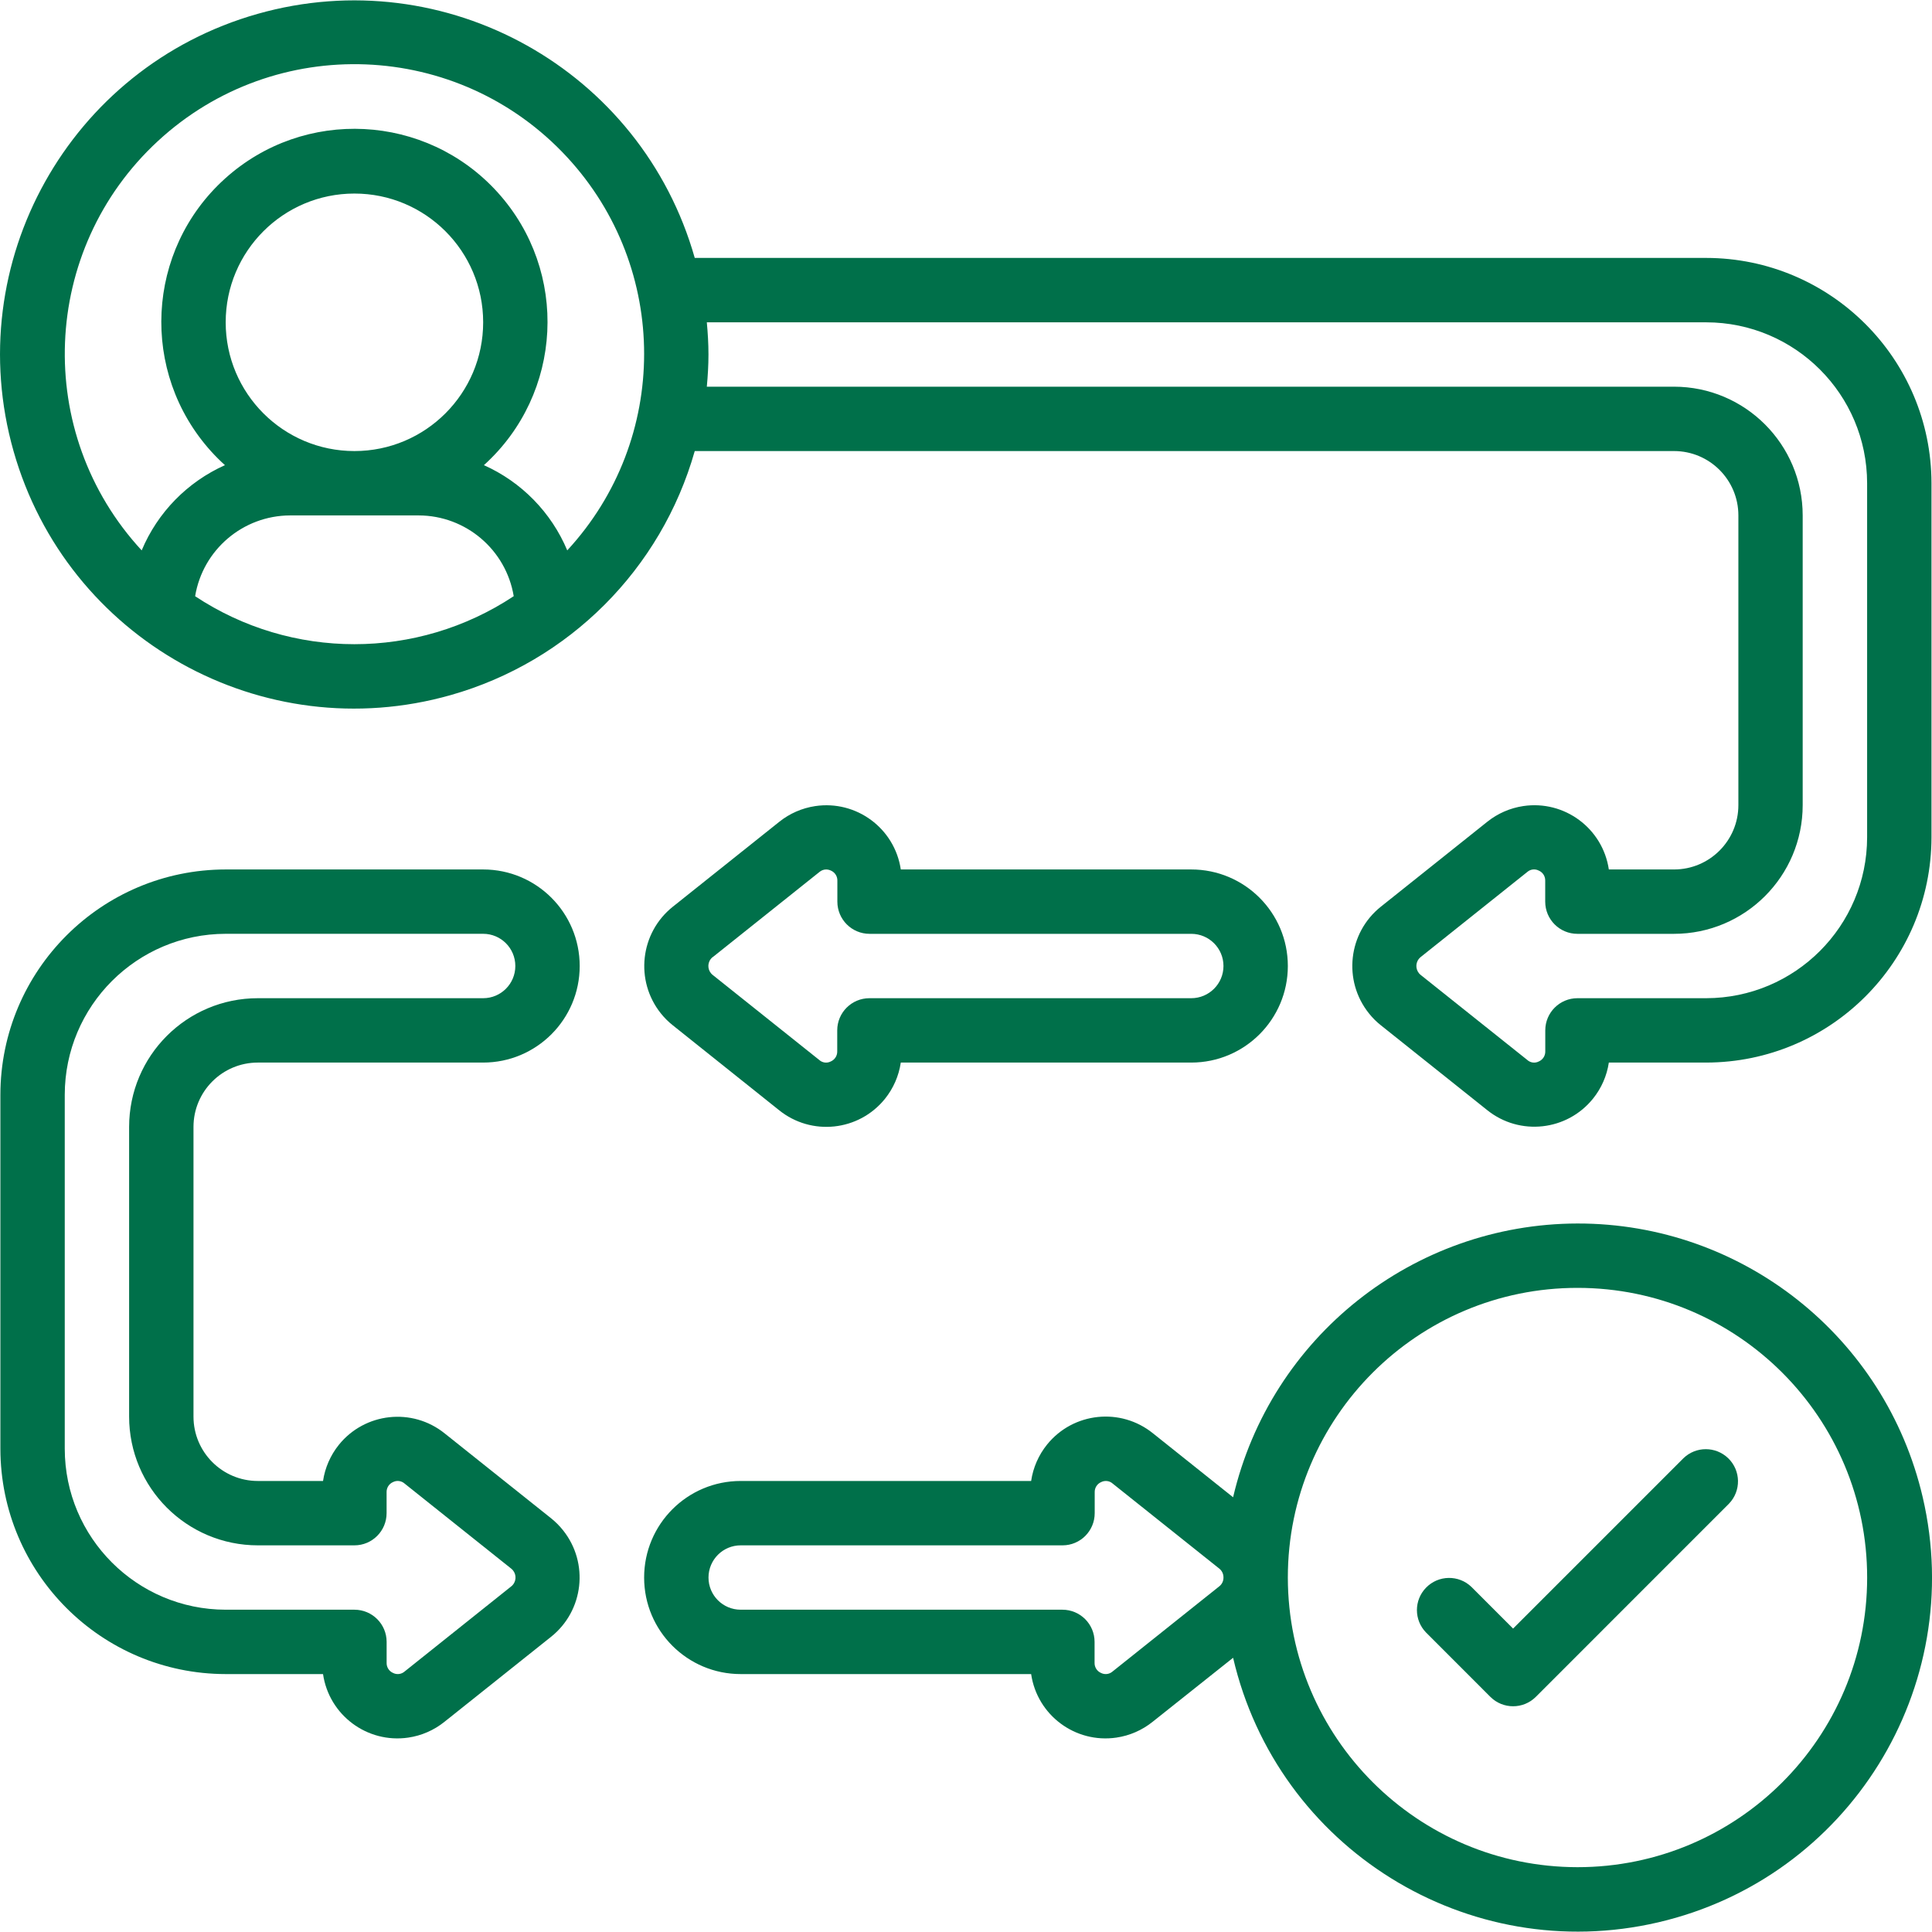
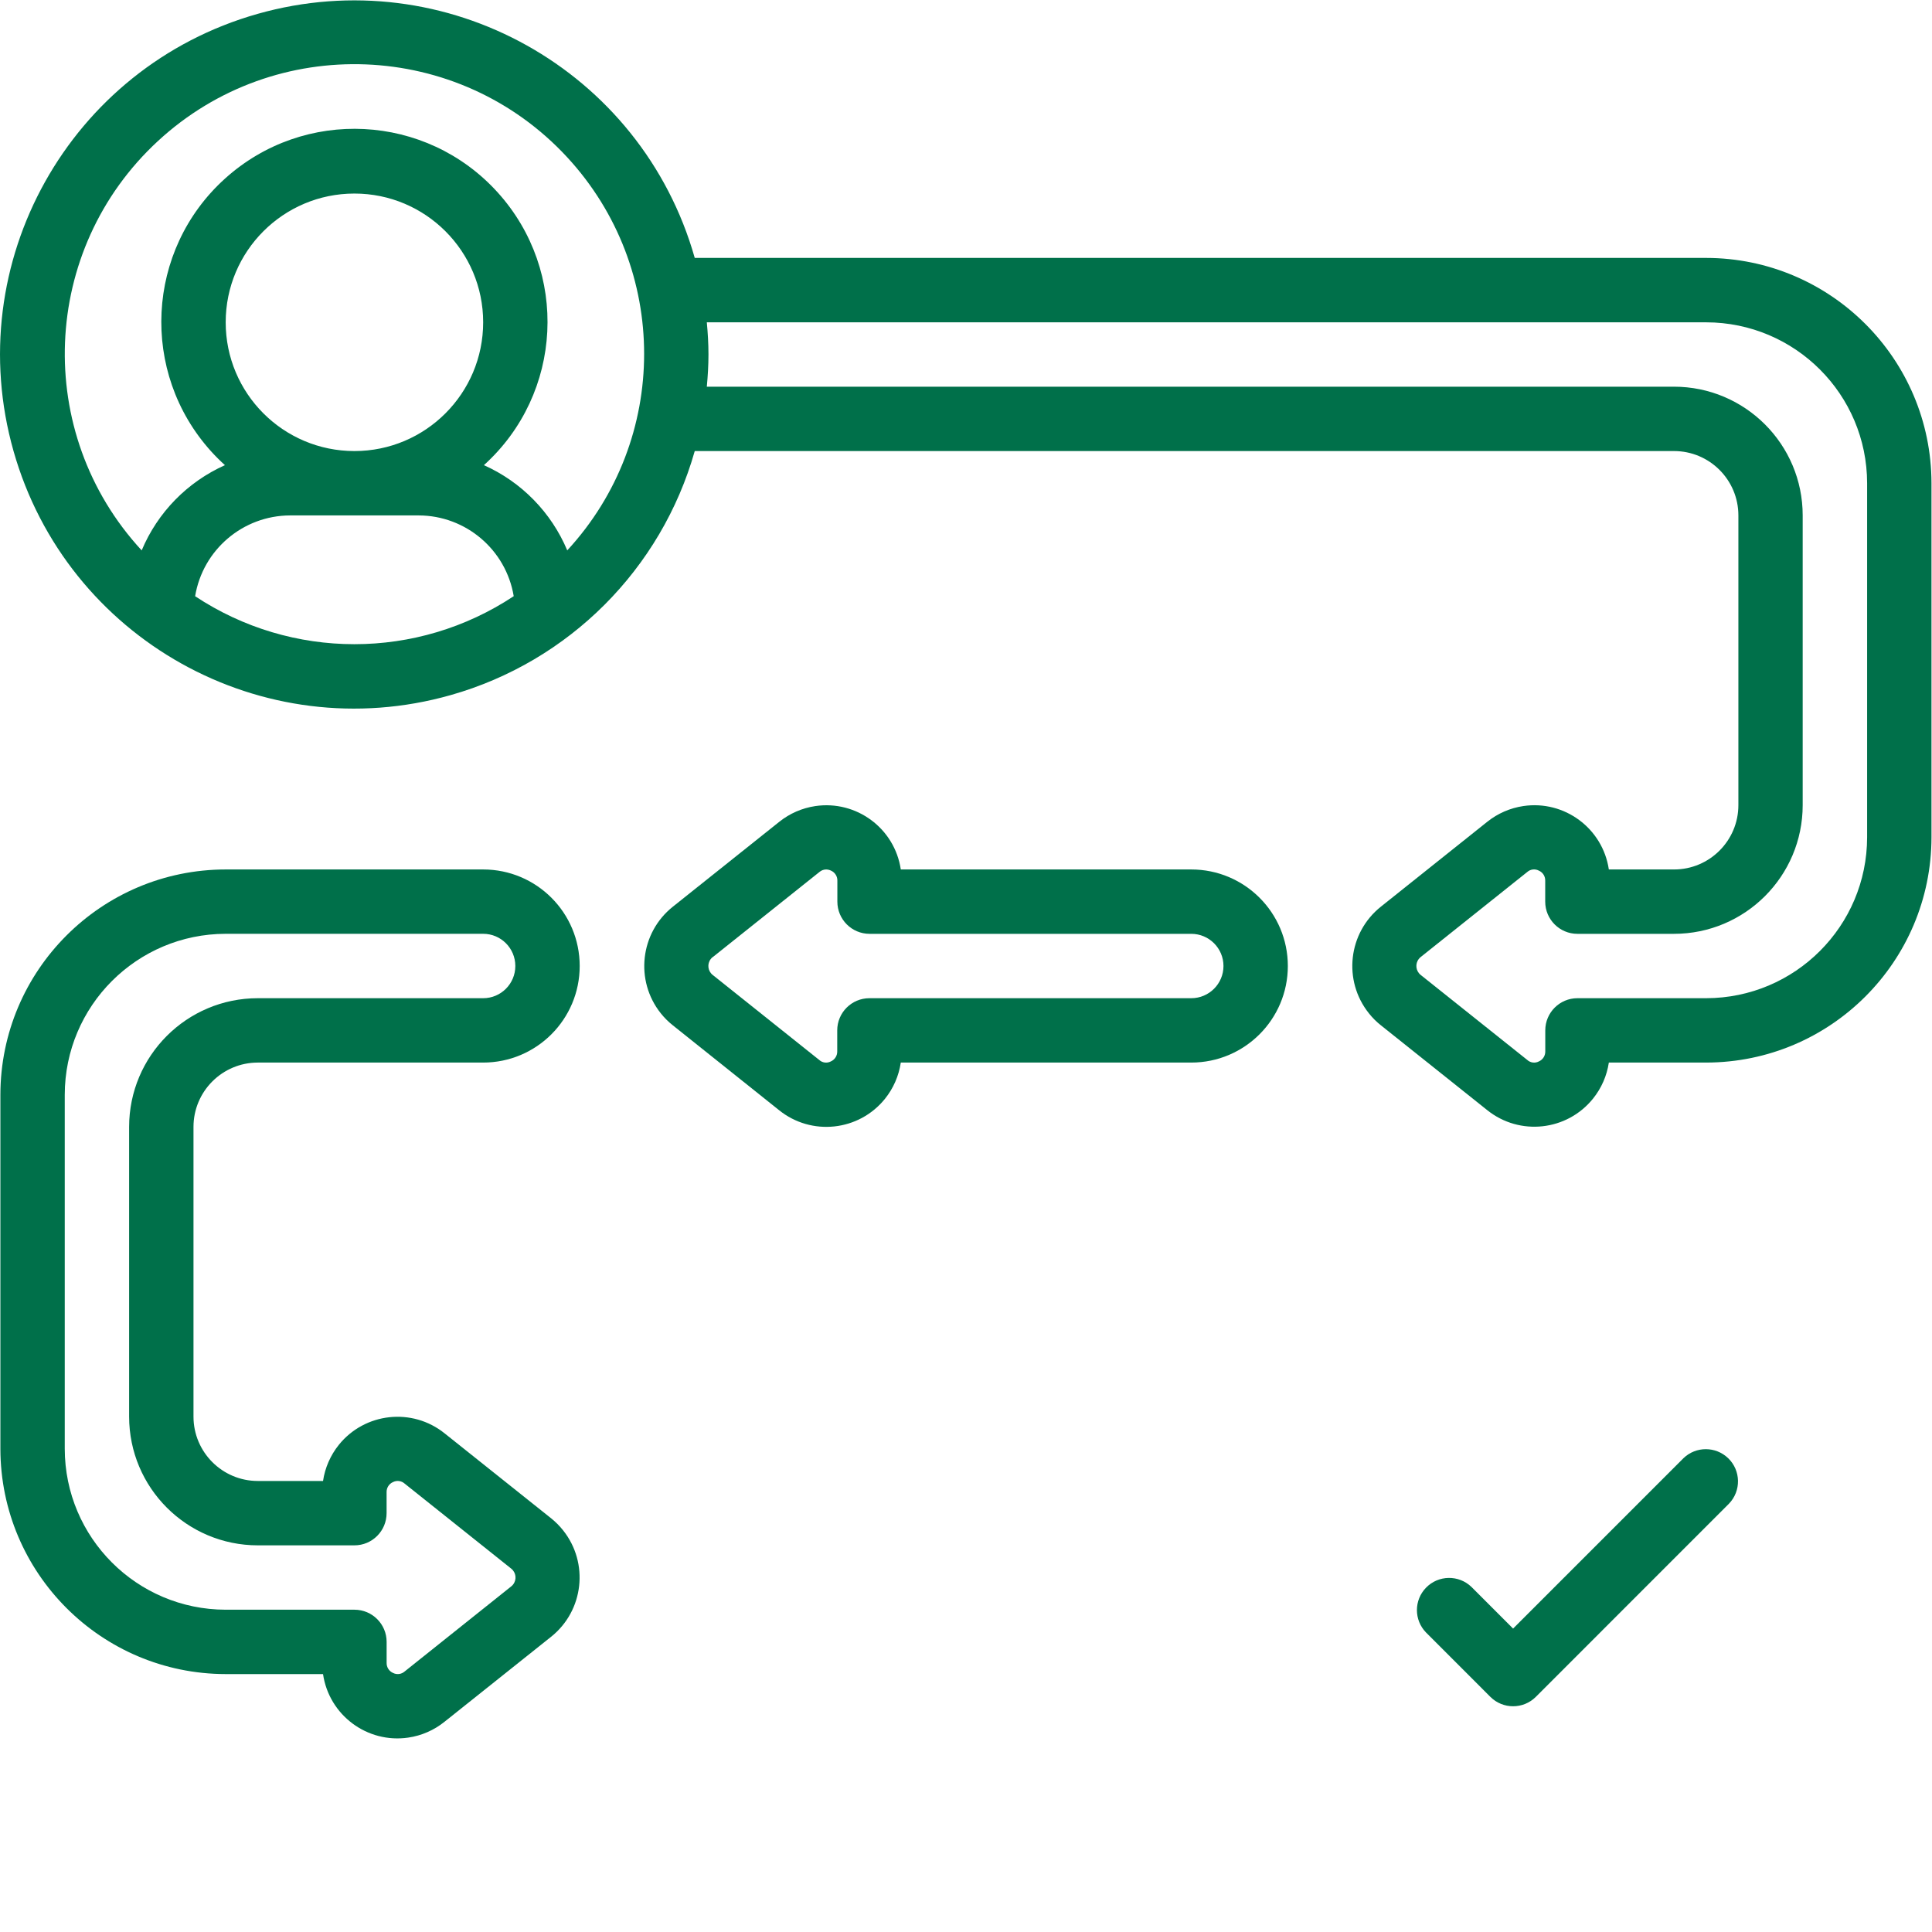
<svg xmlns="http://www.w3.org/2000/svg" width="60" height="60" viewBox="0 0 60 60" fill="none">
  <g clip-path="url(#clip0_23790_8954)">
    <path d="M52.987 8.01H21.576C19.92 2.168 13.841 -1.225 7.999 0.431C2.157 2.087 -1.236 8.165 0.42 14.008C2.076 19.85 8.154 23.243 13.996 21.587C17.667 20.547 20.535 17.678 21.576 14.008H51.988C53.092 14.008 53.987 14.903 53.987 16.007V25.003C53.987 26.107 53.092 27.002 51.988 27.002H49.964C49.774 25.724 48.584 24.843 47.307 25.033C46.898 25.094 46.513 25.262 46.19 25.52L42.884 28.158C41.867 28.969 41.7 30.452 42.512 31.469C42.621 31.607 42.746 31.732 42.884 31.841L46.188 34.477C47.196 35.285 48.667 35.123 49.475 34.116C49.734 33.794 49.903 33.408 49.964 32.999H52.987C56.849 32.994 59.979 29.864 59.984 26.002V15.007C59.979 11.145 56.849 8.015 52.987 8.01ZM6.06 18.515C6.299 17.072 7.545 16.012 9.008 16.007H13.006C14.468 16.012 15.714 17.072 15.954 18.515C12.954 20.503 9.057 20.503 6.058 18.515H6.06ZM11.007 14.008C8.799 14.008 7.009 12.217 7.009 10.009C7.009 7.801 8.799 6.011 11.007 6.011C13.215 6.011 15.005 7.801 15.005 10.009C15.005 12.217 13.215 14.008 11.007 14.008ZM17.616 17.091C17.12 15.913 16.195 14.967 15.028 14.446C17.485 12.226 17.677 8.433 15.456 5.976C13.235 3.519 9.443 3.327 6.986 5.548C4.528 7.768 4.337 11.561 6.557 14.018C6.693 14.168 6.836 14.311 6.986 14.446C5.819 14.968 4.894 15.914 4.4 17.093C1.029 13.444 1.254 7.752 4.904 4.381C8.553 1.01 14.245 1.235 17.616 4.885C20.8 8.332 20.8 13.646 17.616 17.093V17.091ZM57.985 26.002C57.982 28.761 55.746 30.996 52.987 31H48.989C48.437 31 47.99 31.447 47.99 31.999V32.649C47.994 32.785 47.915 32.91 47.79 32.964C47.672 33.026 47.528 33.007 47.43 32.917L44.119 30.276C43.967 30.154 43.942 29.931 44.064 29.779C44.08 29.758 44.099 29.74 44.119 29.723L47.432 27.079C47.53 26.993 47.672 26.976 47.788 27.037C47.913 27.09 47.992 27.215 47.988 27.351V28.001C47.988 28.553 48.435 29.001 48.987 29.001H51.986C54.194 29.001 55.984 27.211 55.984 25.003V16.007C55.984 13.799 54.194 12.009 51.986 12.009H21.951C21.981 11.679 22.002 11.347 22.002 11.009C22.002 10.671 21.981 10.339 21.951 10.01H52.987C55.746 10.013 57.982 12.248 57.985 15.007V26.002H57.985Z" fill="#00704A" />
    <path d="M7.008 51.99H10.032C10.218 53.265 11.403 54.149 12.678 53.963C13.091 53.903 13.48 53.733 13.805 53.471L17.113 50.833C18.13 50.023 18.297 48.541 17.487 47.525C17.377 47.386 17.251 47.261 17.113 47.15L13.808 44.514C12.802 43.706 11.33 43.867 10.521 44.873C10.262 45.197 10.093 45.583 10.032 45.993H8.008C6.904 45.993 6.009 45.098 6.009 43.994V34.998C6.009 33.894 6.904 32.999 8.008 32.999H15.005C16.661 32.999 18.003 31.656 18.003 30C18.003 28.344 16.661 27.002 15.005 27.002H7.008C3.146 27.006 0.017 30.136 0.012 33.998V44.993C0.017 48.855 3.146 51.985 7.008 51.99ZM2.011 33.998C2.014 31.239 4.25 29.004 7.009 29H15.005C15.557 29 16.004 29.448 16.004 30C16.004 30.552 15.557 31 15.005 31H8.008C5.8 31 4.01 32.789 4.01 34.998V43.993C4.01 46.202 5.8 47.992 8.008 47.992H11.007C11.559 47.992 12.006 47.544 12.006 46.992V46.342C12.002 46.206 12.081 46.081 12.206 46.027C12.324 45.967 12.467 45.986 12.566 46.074L15.875 48.714C16.028 48.834 16.055 49.055 15.935 49.208C15.918 49.23 15.898 49.251 15.875 49.268L12.563 51.912C12.464 51.997 12.323 52.014 12.207 51.955C12.082 51.901 12.003 51.776 12.007 51.64V50.99C12.007 50.438 11.56 49.991 11.008 49.991H7.008C4.25 49.987 2.014 47.752 2.011 44.993L2.011 33.998Z" fill="#00704A" />
    <path d="M24.194 34.477C25.199 35.288 26.671 35.131 27.482 34.126C27.744 33.801 27.914 33.412 27.975 32.999H36.996C38.652 32.999 39.995 31.656 39.995 30C39.995 28.344 38.652 27.002 36.996 27.002H27.975C27.785 25.724 26.595 24.844 25.318 25.034C24.91 25.095 24.524 25.263 24.202 25.521L20.895 28.159C19.878 28.97 19.711 30.453 20.522 31.47C20.632 31.608 20.757 31.733 20.895 31.842L24.194 34.477ZM22.138 29.722L25.45 27.079C25.508 27.03 25.581 27.003 25.656 27.002C25.708 27.003 25.759 27.015 25.805 27.037C25.93 27.091 26.01 27.217 26.005 27.353V28.001C26.005 28.553 26.453 29.001 27.005 29.001H36.996C37.548 29.001 37.996 29.448 37.996 30C37.996 30.552 37.548 31 36.996 31H27.001C26.449 31 26.001 31.447 26.001 31.999V32.649C26.005 32.785 25.926 32.91 25.801 32.964C25.684 33.026 25.539 33.007 25.441 32.917L22.134 30.278C21.98 30.157 21.954 29.934 22.075 29.781C22.092 29.759 22.112 29.739 22.134 29.722H22.138Z" fill="#00704A" />
-     <path d="M48.99 37.997C43.885 38.007 39.457 41.527 38.295 46.499L35.809 44.515C34.805 43.702 33.333 43.856 32.52 44.859C32.256 45.185 32.084 45.577 32.023 45.993H23.003C21.346 45.993 20.004 47.336 20.004 48.992C20.004 50.648 21.346 51.99 23.003 51.99H32.023C32.209 53.266 33.394 54.149 34.669 53.963C35.082 53.903 35.471 53.733 35.797 53.471L38.295 51.484C39.672 57.399 45.583 61.077 51.497 59.7C57.411 58.323 61.089 52.413 59.712 46.499C58.552 41.515 54.108 37.99 48.99 37.997ZM37.862 49.268L34.549 51.912C34.45 51.997 34.31 52.014 34.193 51.955C34.069 51.901 33.989 51.776 33.993 51.64V50.99C33.993 50.438 33.546 49.991 32.994 49.991H23.003C22.451 49.991 22.003 49.544 22.003 48.992C22.003 48.44 22.451 47.992 23.003 47.992H32.998C33.55 47.992 33.997 47.545 33.997 46.992V46.343C33.993 46.207 34.072 46.082 34.197 46.028C34.316 45.968 34.458 45.986 34.557 46.075L37.867 48.715C37.951 48.782 37.998 48.884 37.996 48.992C37.998 49.1 37.948 49.203 37.862 49.268ZM48.99 57.987C44.027 57.982 40.003 53.961 39.995 48.998V48.986C39.998 44.017 44.028 39.992 48.996 39.996C53.965 39.999 57.989 44.029 57.986 48.998C57.983 53.963 53.956 57.987 48.99 57.987Z" fill="#00704A" />
    <path d="M52.281 45.286L46.99 50.577L45.698 49.284C45.301 48.901 44.668 48.912 44.285 49.309C43.91 49.696 43.91 50.31 44.285 50.697L46.284 52.697C46.674 53.087 47.307 53.087 47.697 52.697L53.694 46.699C54.078 46.302 54.067 45.669 53.67 45.286C53.282 44.912 52.668 44.912 52.281 45.286Z" fill="#00704A" />
  </g>
  <defs>
    <clipPath id="clip0_23790_8954">
      <rect width="60" height="60" fill="white" />
    </clipPath>
  </defs>
</svg>